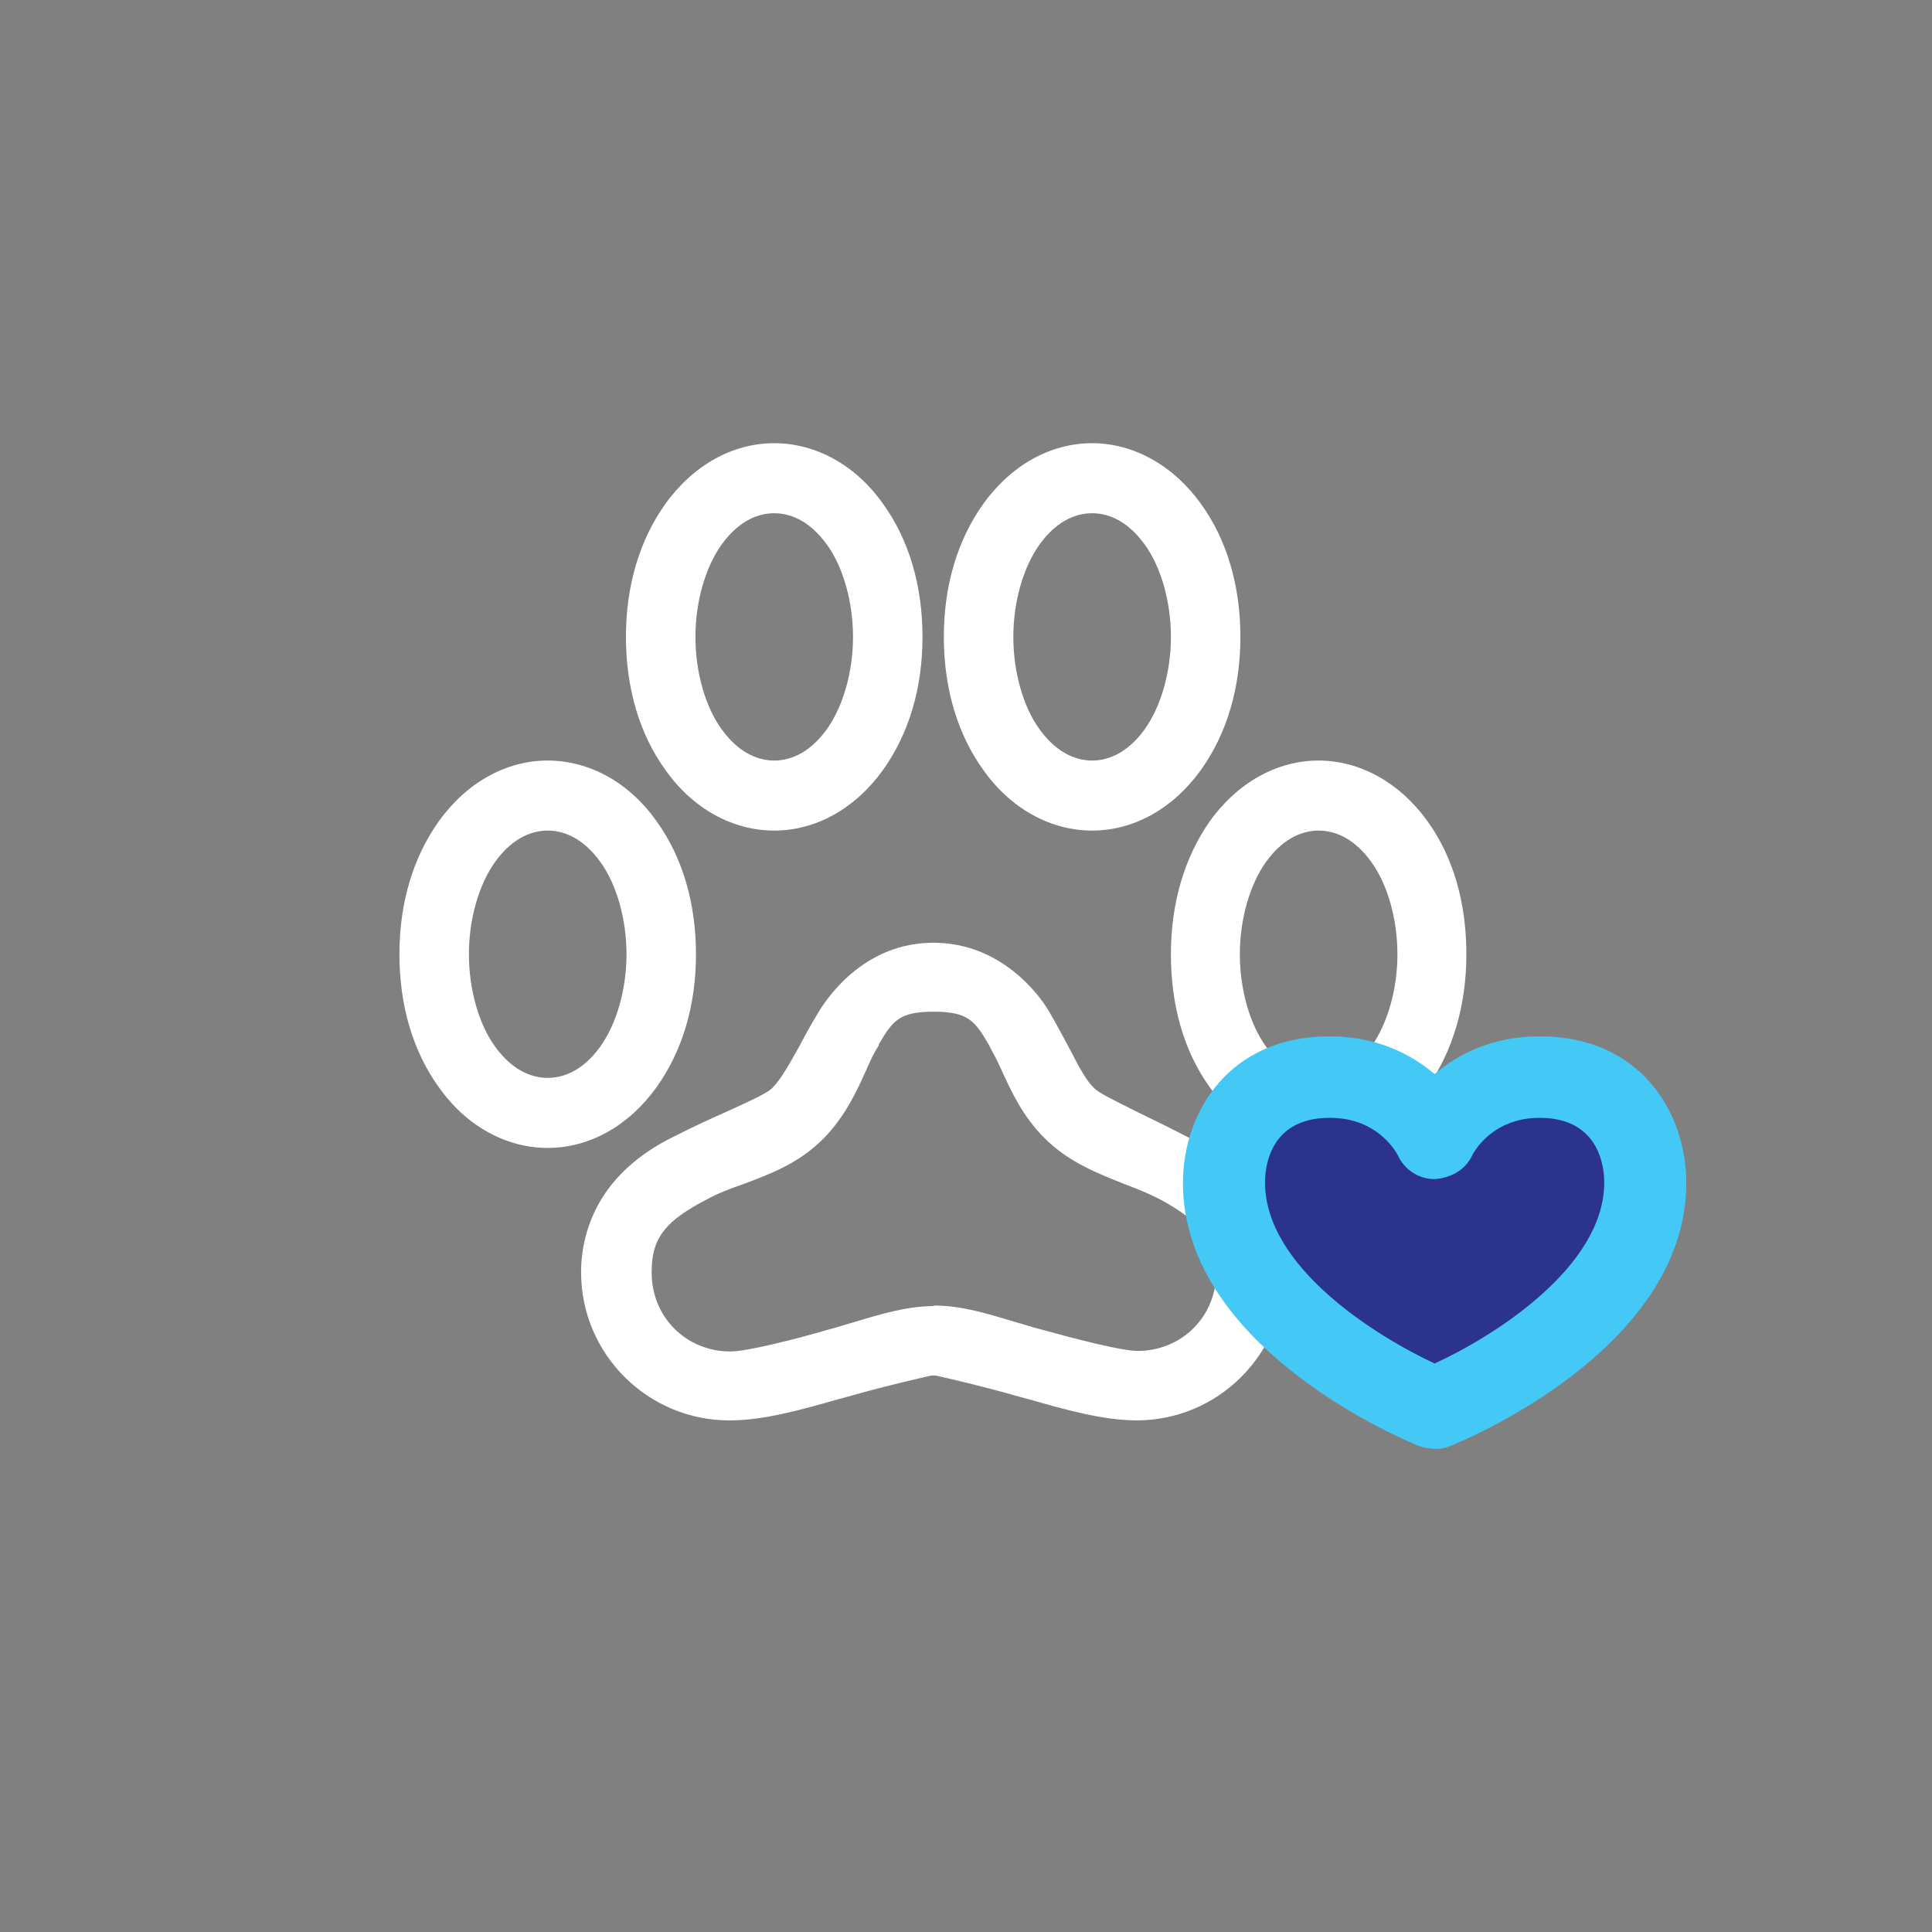
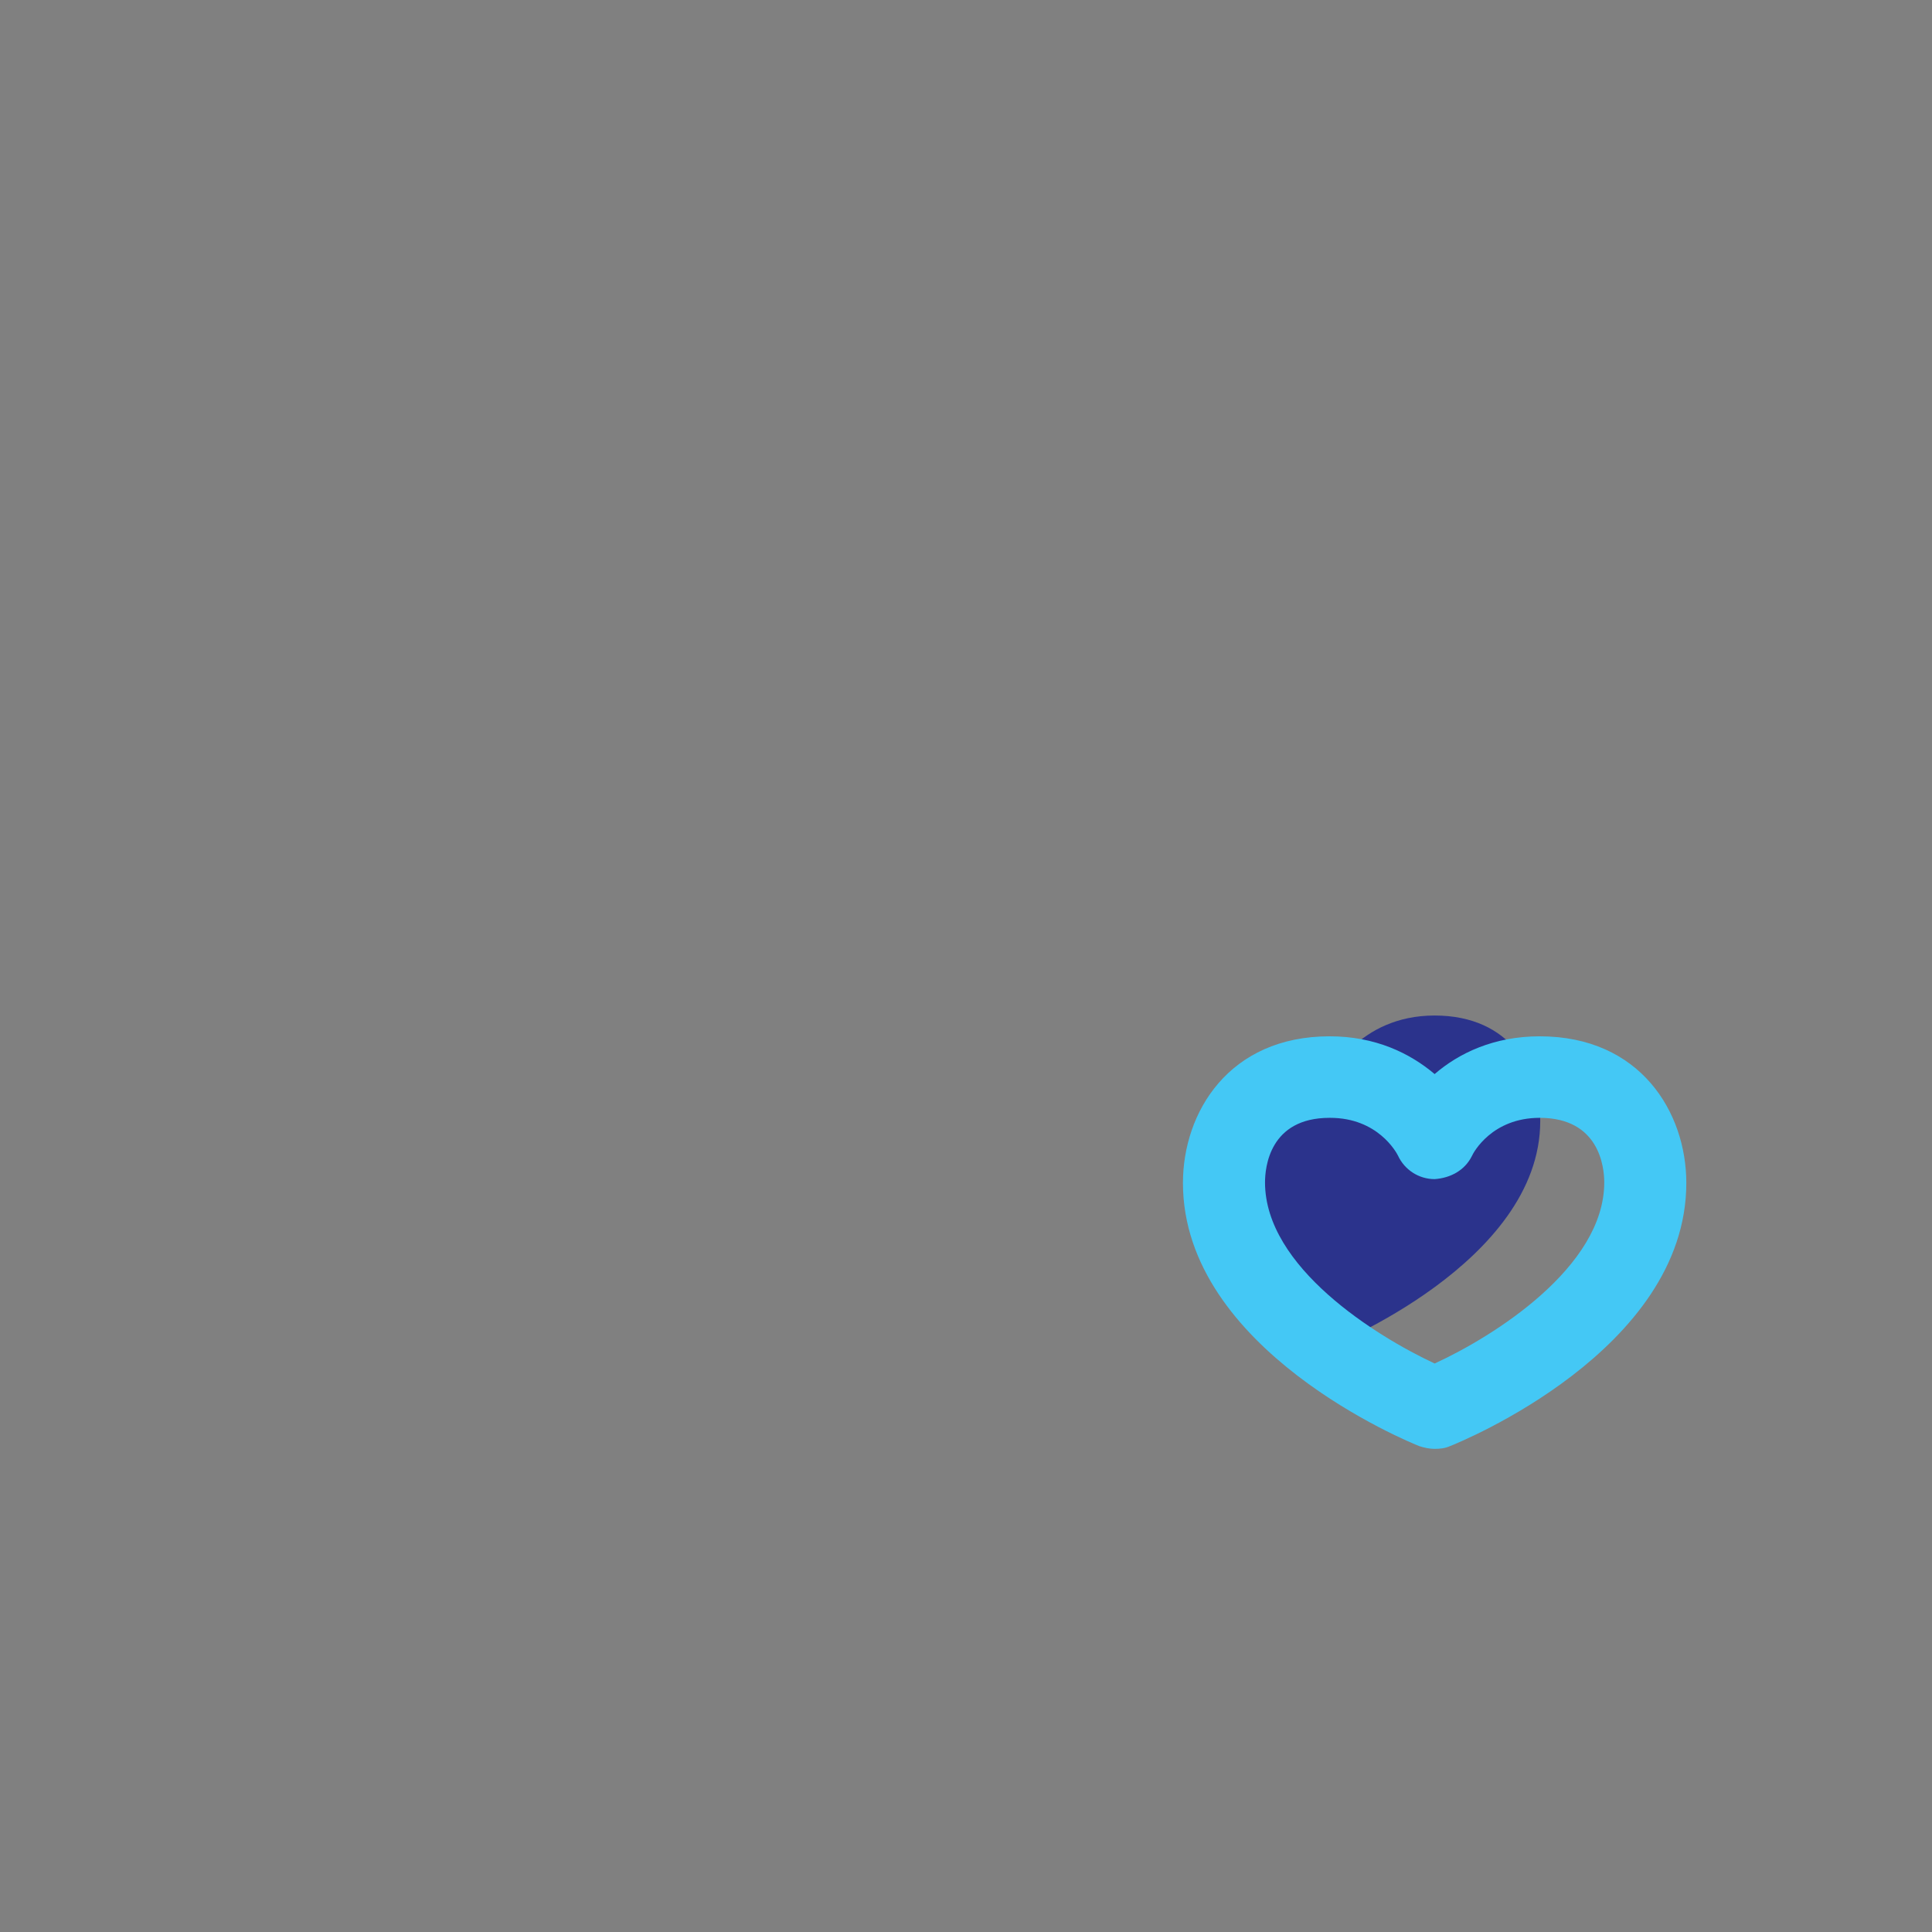
<svg xmlns="http://www.w3.org/2000/svg" viewBox="0 0 35.31 35.31" data-sanitized-data-name="Layer 2" data-name="Layer 2" id="Layer_2">
  <rect x="0" y="0" width="35.31" height="35.31" fill="#808080" stroke="none" />
  <defs>
    <style>
      .cls-1 {
        fill: #44c8f5;
      }

      .cls-1, .cls-2, .cls-3, .cls-4 {
        stroke-width: 0px;
      }

      .cls-2 {
        fill: none;
      }

      .cls-3 {
        fill: #2b338c;
      }

      .cls-4 {
        fill: #fff;
      }
    </style>
  </defs>
  <g data-sanitized-data-name="Layer 1" data-name="Layer 1" id="Layer_1-2">
    <g>
      <rect height="35.31" width="35.31" class="cls-2" />
      <g>
-         <path d="M20.79,25.96c-.64,0-1.33-.2-2-.39l-.15-.04c-.73-.21-1.53-.39-1.54-.39h-.04s-.04,0-.04,0c0,0-.81.18-1.54.39l-.15.04c-.67.19-1.36.39-2,.39-1.49,0-2.71-1.21-2.71-2.71,0-.59.2-1.15.55-1.59.29-.36.65-.64,1.13-.88.37-.19.75-.36,1.04-.49.46-.21.67-.31.77-.4.16-.16.31-.43.5-.77.1-.19.22-.41.36-.64.18-.29.85-1.25,2.09-1.25s1.94.96,2.11,1.25c.15.26.28.5.39.71.17.33.3.57.44.7.08.08.3.19.78.43.29.14.66.32,1.02.51.39.21.8.45,1.13.86.35.42.55.99.55,1.56,0,1.49-1.21,2.71-2.71,2.71ZM17.06,23.86c.5,0,.96.14,1.49.3.15.04.29.09.45.13.65.18,1.5.4,1.79.4.81,0,1.44-.63,1.44-1.44,0-.32-.07-.53-.25-.75-.16-.19-.41-.38-.76-.57-.21-.11-.43-.2-.67-.29-.5-.2-1.02-.4-1.46-.84-.4-.4-.6-.84-.78-1.23-.07-.16-.15-.31-.22-.44l-.02-.04c-.25-.43-.38-.6-1-.6s-.75.15-1.01.6v.02c-.09.13-.16.29-.23.45-.17.38-.38.84-.78,1.25-.46.46-.98.65-1.49.84-.23.08-.44.16-.64.27-.37.19-.62.37-.76.54-.18.22-.25.44-.25.8,0,.81.63,1.44,1.44,1.44.29,0,1.14-.21,1.79-.4.16-.04.3-.09.45-.13.53-.16.99-.3,1.49-.3ZM24.1,20.98c-.76,0-1.49-.4-1.99-1.11-.47-.65-.71-1.49-.71-2.43s.25-1.77.71-2.43c.51-.71,1.23-1.11,1.99-1.11s1.49.41,1.99,1.11c.47.65.71,1.49.71,2.43s-.25,1.77-.71,2.43c-.51.71-1.23,1.11-1.99,1.11ZM24.1,15.18c-.25,0-.62.1-.96.57-.3.42-.48,1.05-.48,1.69s.18,1.28.48,1.69c.34.47.71.57.96.57s.62-.1.96-.57c.3-.42.48-1.05.48-1.69s-.18-1.28-.48-1.69c-.34-.47-.71-.57-.96-.57ZM10.01,20.98c-.76,0-1.49-.4-1.99-1.11-.47-.65-.72-1.49-.72-2.43s.25-1.77.72-2.43c.51-.71,1.23-1.11,1.99-1.11s1.49.4,1.99,1.11c.47.65.72,1.49.72,2.43s-.25,1.77-.72,2.43c-.51.71-1.23,1.11-1.99,1.11ZM10.01,15.18c-.25,0-.62.1-.96.57-.3.42-.48,1.05-.48,1.69s.18,1.28.48,1.69c.34.47.71.57.96.57s.62-.1.96-.57c.3-.42.48-1.05.48-1.69s-.18-1.28-.48-1.69c-.34-.47-.71-.57-.96-.57ZM19.96,15.18c-.76,0-1.49-.4-1.99-1.11-.47-.65-.72-1.49-.72-2.43s.25-1.77.72-2.43c.51-.71,1.23-1.11,1.99-1.11s1.49.41,1.99,1.11c.47.65.72,1.49.72,2.43s-.25,1.77-.72,2.43c-.51.71-1.23,1.11-1.99,1.11ZM19.96,9.38c-.25,0-.62.1-.96.57-.3.42-.48,1.05-.48,1.69s.18,1.28.48,1.69c.34.47.71.57.96.57s.62-.1.96-.57c.3-.42.48-1.05.48-1.69s-.18-1.28-.48-1.69c-.34-.47-.71-.57-.96-.57ZM14.15,15.18c-.76,0-1.49-.4-1.99-1.11-.47-.65-.72-1.49-.72-2.43s.25-1.77.72-2.43c.51-.71,1.23-1.11,1.99-1.11s1.49.4,1.99,1.11c.47.65.72,1.49.72,2.43s-.25,1.77-.72,2.43c-.51.71-1.23,1.11-1.99,1.11ZM14.15,9.38c-.25,0-.62.1-.96.57-.3.42-.48,1.05-.48,1.69s.18,1.28.48,1.69c.34.47.71.57.96.57s.62-.1.96-.57c.3-.42.48-1.05.48-1.69s-.18-1.28-.48-1.69c-.34-.47-.71-.57-.96-.57Z" class="cls-4" />
        <g>
-           <path d="M26.22,25.73s-3.85-1.53-3.85-4.12c0-.89.53-1.93,1.93-1.93s1.92,1.12,1.92,1.12c0,0,.52-1.12,1.92-1.12s1.93,1.04,1.93,1.93c0,2.59-3.85,4.12-3.85,4.12Z" class="cls-3" />
+           <path d="M26.22,25.73s-3.85-1.53-3.85-4.12c0-.89.53-1.93,1.93-1.93c0,0,.52-1.12,1.92-1.12s1.93,1.04,1.93,1.93c0,2.59-3.85,4.12-3.85,4.12Z" class="cls-3" />
          <path d="M26.22,26.48c-.09,0-.19-.02-.28-.05-.18-.07-4.32-1.76-4.32-4.81,0-1.29.84-2.68,2.68-2.68.84,0,1.47.31,1.92.69.44-.38,1.08-.69,1.92-.69,1.84,0,2.68,1.39,2.68,2.68,0,3.06-4.14,4.74-4.32,4.81-.09.04-.18.05-.28.05ZM24.3,20.43c-1.1,0-1.18.91-1.18,1.18,0,1.55,2.03,2.81,3.1,3.31,1.07-.49,3.1-1.76,3.1-3.31,0-.28-.09-1.18-1.18-1.18-.87,0-1.21.63-1.24.7-.13.26-.39.4-.68.42-.29,0-.55-.17-.67-.43-.03-.06-.37-.69-1.24-.69Z" class="cls-1" />
        </g>
      </g>
    </g>
  </g>
</svg>